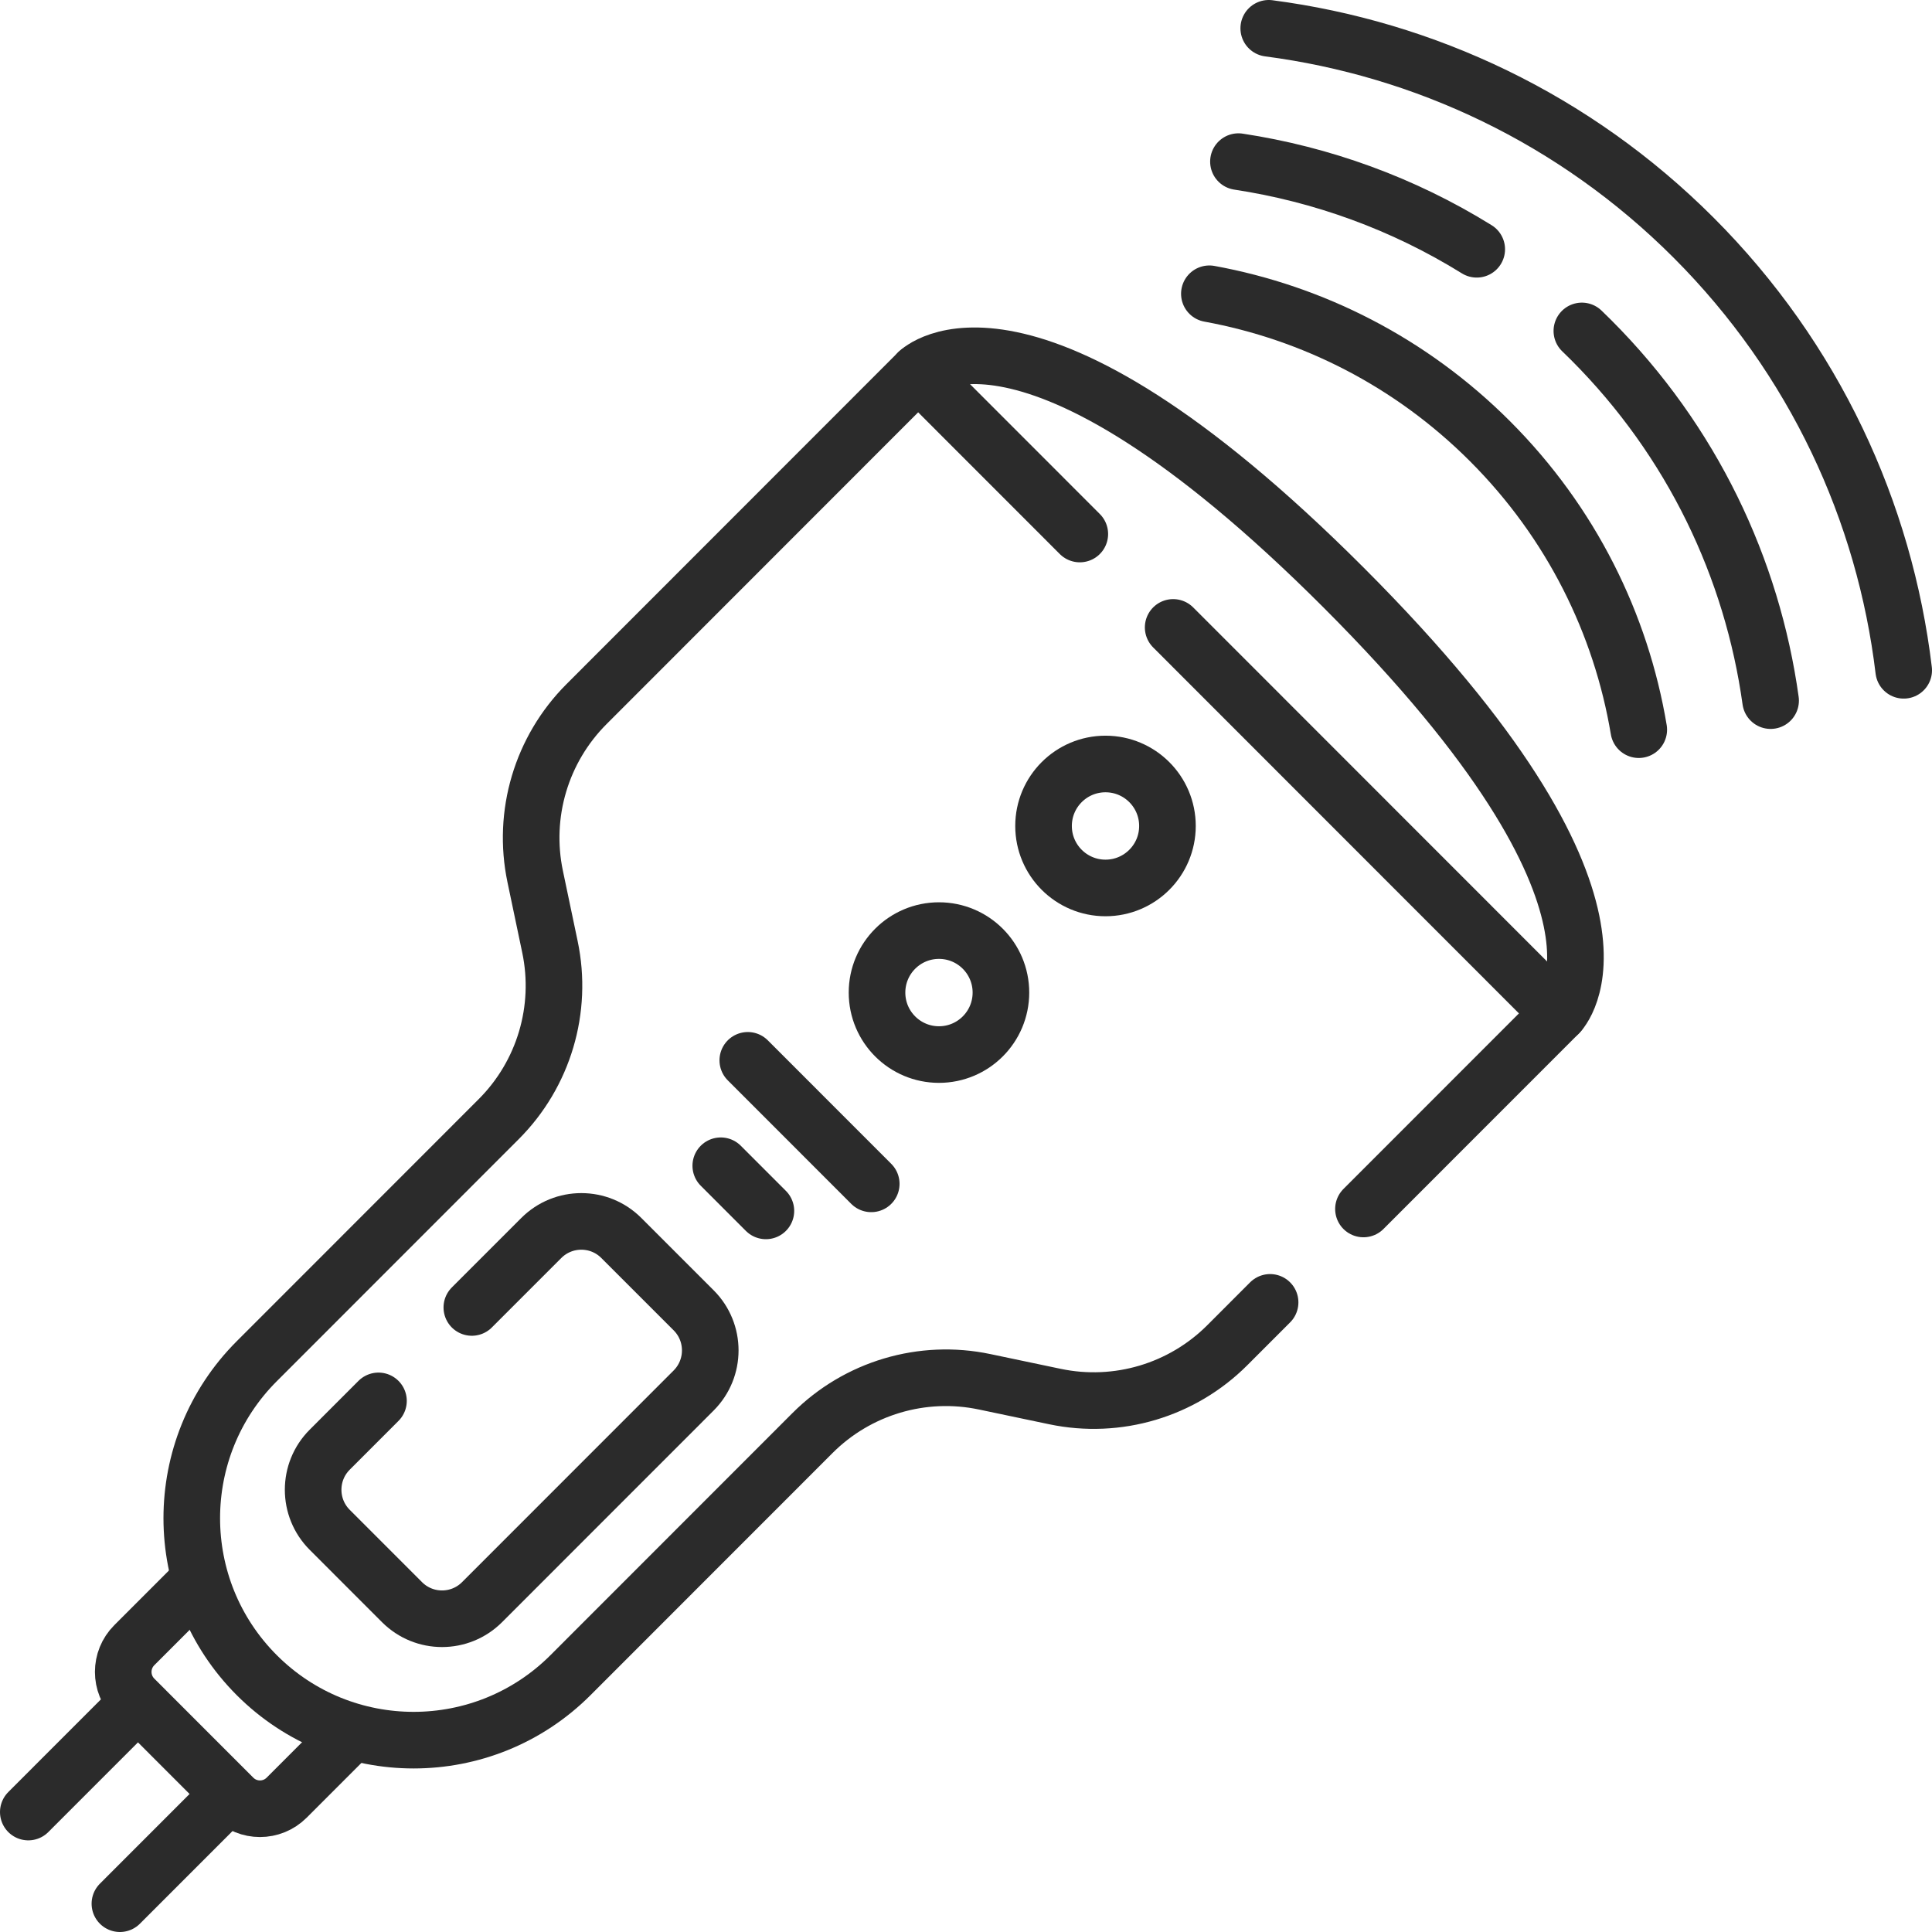
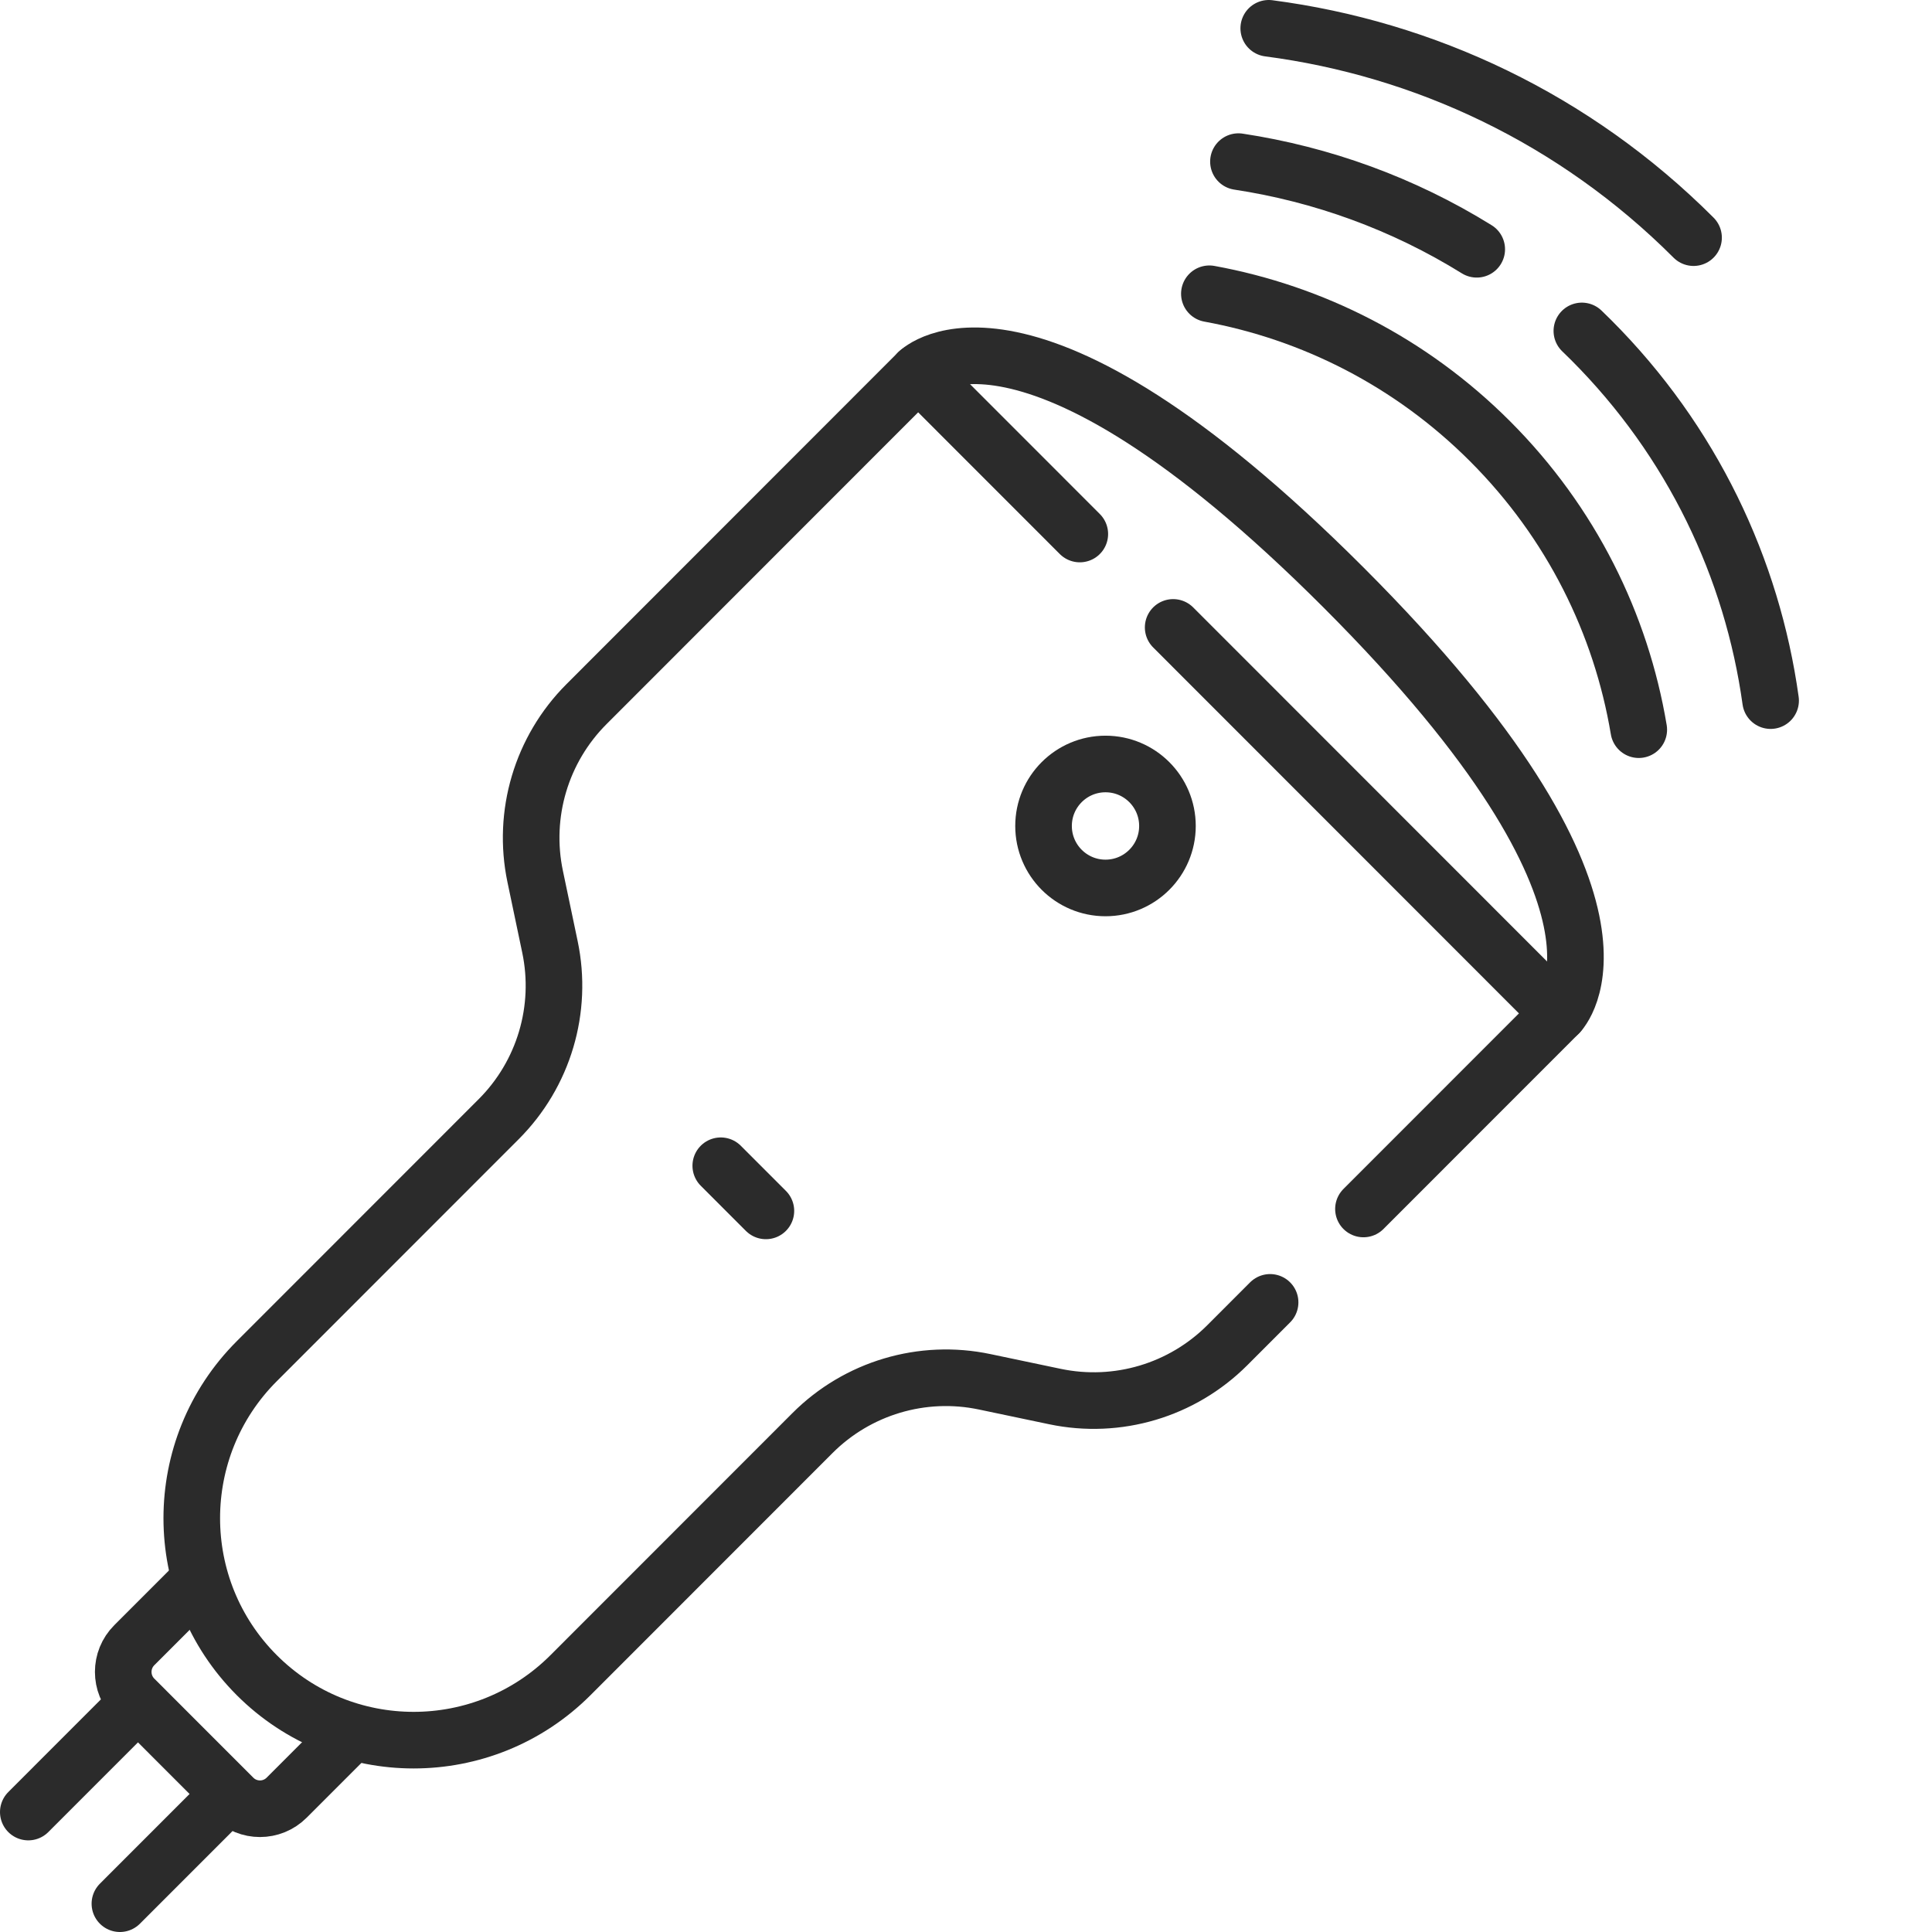
<svg xmlns="http://www.w3.org/2000/svg" version="1.1" id="Capa_1" x="0px" y="0px" viewBox="0 0 512 512" style="enable-background:new 0 0 512 512;" xml:space="preserve" width="300" height="300">
  <g width="100%" height="100%" transform="matrix(1,0,0,1,0,0)">
    <g>
      <line style="stroke-linecap: round; stroke-linejoin: round; stroke-miterlimit: 10;" x1="58.851" y1="477.411" x2="31.775" y2="504.5" fill="none" fill-opacity="1" stroke="#2b2b2b" stroke-opacity="1" data-original-stroke-color="#000000ff" stroke-width="15" data-original-stroke-width="15" />
      <line style="stroke-linecap: round; stroke-linejoin: round; stroke-miterlimit: 10;" x1="7.5" y1="480.213" x2="34.852" y2="452.848" fill="none" fill-opacity="1" stroke="#2b2b2b" stroke-opacity="1" data-original-stroke-color="#000000ff" stroke-width="15" data-original-stroke-width="15" />
      <path style="stroke-linecap: round; stroke-linejoin: round; stroke-miterlimit: 10;" d="&#10;&#09;&#09;M50.824,420.752l-15.236,15.243c-3.908,3.91-3.908,10.25,0,14.16l26.236,26.249c3.906,3.908,10.236,3.908,14.142,0l16.488-16.496" fill="none" fill-opacity="1" stroke="#2b2b2b" stroke-opacity="1" data-original-stroke-color="#000000ff" stroke-width="15" data-original-stroke-width="15" />
      <path style="stroke-linecap: round; stroke-linejoin: round; stroke-miterlimit: 10;" d="&#10;&#09;&#09;M286.16,141.52l-42.84-42.86l-87.9,87.95c-11.95,11.96-17.06,29.13-13.59,45.67l3.91,18.64c3.48,16.54-1.63,33.72-13.58,45.67&#10;&#09;&#09;l-64.12,64.15c-11.48,11.48-17.22,26.54-17.22,41.6c0,15.05,5.74,30.1,17.22,41.59c22.96,22.97,60.19,22.97,83.15,0l64.12-64.15&#10;&#09;&#09;c11.94-11.95,29.11-17.07,45.64-13.59l18.63,3.91c16.54,3.47,33.7-1.64,45.65-13.59l11.36-11.37 M361.33,320.39l51.81-51.83&#10;&#09;&#09;L310.9,166.27" fill="none" fill-opacity="1" stroke="#2b2b2b" stroke-opacity="1" data-original-stroke-color="#000000ff" stroke-width="15" data-original-stroke-width="15" />
      <path style="stroke-linecap: round; stroke-linejoin: round; stroke-miterlimit: 10;" d="&#10;&#09;&#09;M243.324,98.663c0,0,27.861-27.875,112.767,57.073s57.045,112.823,57.045,112.823" fill="none" fill-opacity="1" stroke="#2b2b2b" stroke-opacity="1" data-original-stroke-color="#000000ff" stroke-width="15" data-original-stroke-width="15" />
-       <path style="stroke-linecap: round; stroke-linejoin: round; stroke-miterlimit: 10;" d="&#10;&#09;&#09;M125.04,346.49l18.41-18.41c5.86-5.86,15.36-5.86,21.21,0l19.17,19.17c5.86,5.86,5.86,15.37,0,21.24l-56.08,56.1&#10;&#09;&#09;c-5.86,5.86-15.35,5.86-21.21,0l-19.16-19.17c-5.86-5.86-5.86-15.38,0-21.24l12.92-12.93" fill="none" fill-opacity="1" stroke="#2b2b2b" stroke-opacity="1" data-original-stroke-color="#000000ff" stroke-width="15" data-original-stroke-width="15" />
      <ellipse style="stroke-linecap: round; stroke-linejoin: round; stroke-miterlimit: 10;" cx="292.968" cy="218.89" rx="16.418" ry="16.426" fill="none" fill-opacity="1" stroke="#2b2b2b" stroke-opacity="1" data-original-stroke-color="#000000ff" stroke-width="15" data-original-stroke-width="15" />
-       <ellipse style="stroke-linecap: round; stroke-linejoin: round; stroke-miterlimit: 10;" cx="248.837" cy="263.043" rx="16.418" ry="16.426" fill="none" fill-opacity="1" stroke="#2b2b2b" stroke-opacity="1" data-original-stroke-color="#000000ff" stroke-width="15" data-original-stroke-width="15" />
-       <line style="stroke-linecap: round; stroke-linejoin: round; stroke-miterlimit: 10;" x1="198.172" y1="280.999" x2="230.89" y2="313.733" fill="none" fill-opacity="1" stroke="#2b2b2b" stroke-opacity="1" data-original-stroke-color="#000000ff" stroke-width="15" data-original-stroke-width="15" />
      <line style="stroke-linecap: round; stroke-linejoin: round; stroke-miterlimit: 10;" x1="191.011" y1="308.934" x2="202.97" y2="320.898" fill="none" fill-opacity="1" stroke="#2b2b2b" stroke-opacity="1" data-original-stroke-color="#000000ff" stroke-width="15" data-original-stroke-width="15" />
-       <path style="stroke-linecap: round; stroke-linejoin: round; stroke-miterlimit: 10;" d="&#10;&#09;&#09;M336.23,7.5c41.19,5.386,80.994,23.879,112.579,55.479c32.094,32.109,50.662,72.726,55.692,114.658" fill="none" fill-opacity="1" stroke="#2b2b2b" stroke-opacity="1" data-original-stroke-color="#000000ff" stroke-width="15" data-original-stroke-width="15" />
+       <path style="stroke-linecap: round; stroke-linejoin: round; stroke-miterlimit: 10;" d="&#10;&#09;&#09;M336.23,7.5c41.19,5.386,80.994,23.879,112.579,55.479" fill="none" fill-opacity="1" stroke="#2b2b2b" stroke-opacity="1" data-original-stroke-color="#000000ff" stroke-width="15" data-original-stroke-width="15" />
      <path style="stroke-linecap: round; stroke-linejoin: round; stroke-miterlimit: 10;" d="&#10;&#09;&#09;M320.495,77.851c27.248,4.982,53.315,18.012,74.38,39.088c21.589,21.6,34.725,48.444,39.415,76.434" fill="none" fill-opacity="1" stroke="#2b2b2b" stroke-opacity="1" data-original-stroke-color="#000000ff" stroke-width="15" data-original-stroke-width="15" />
      <path style="stroke-linecap: round; stroke-linejoin: round; stroke-miterlimit: 10;" d="&#10;&#09;&#09;M419.21,87.7c0.83,0.8,1.65,1.6,2.47,2.42c26.83,26.85,42.68,60.57,47.55,95.55" fill="none" fill-opacity="1" stroke="#2b2b2b" stroke-opacity="1" data-original-stroke-color="#000000ff" stroke-width="15" data-original-stroke-width="15" />
      <path style="stroke-linecap: round; stroke-linejoin: round; stroke-miterlimit: 10;" d="&#10;&#09;&#09;M328.2,42.83c22.07,3.35,43.59,11.09,63.15,23.23" fill="none" fill-opacity="1" stroke="#2b2b2b" stroke-opacity="1" data-original-stroke-color="#000000ff" stroke-width="15" data-original-stroke-width="15" />
    </g>
  </g>
</svg>